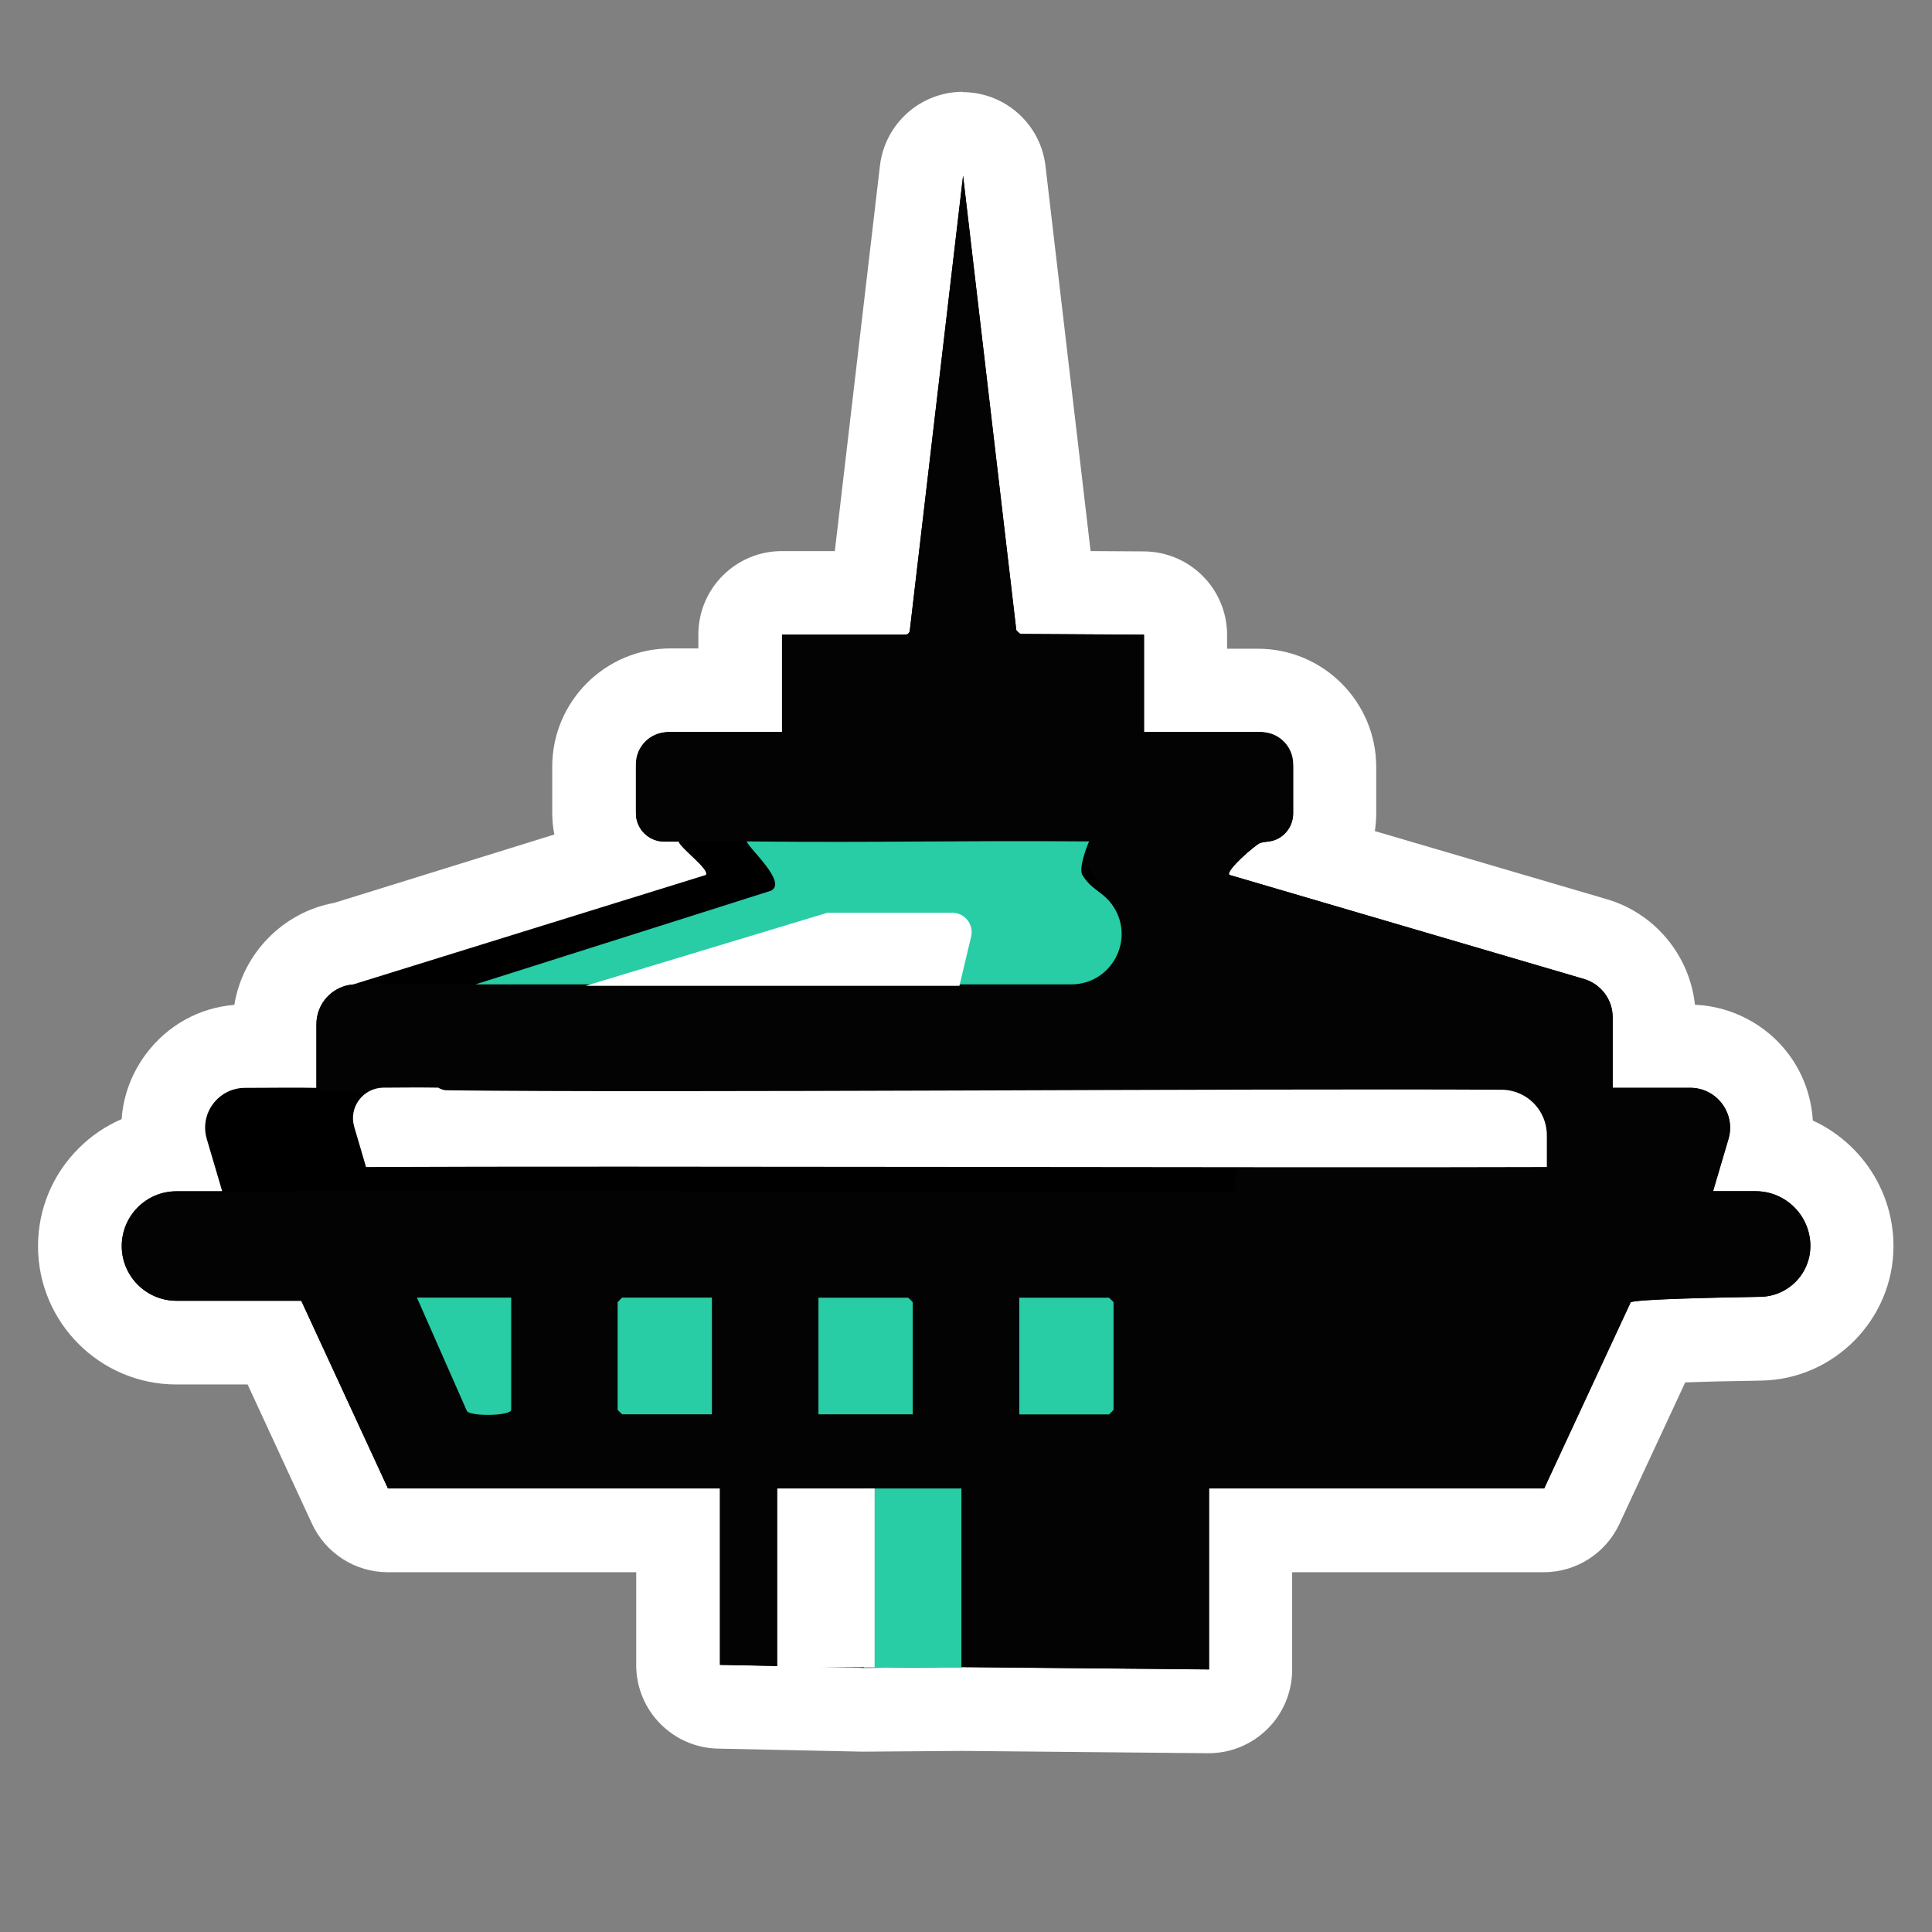
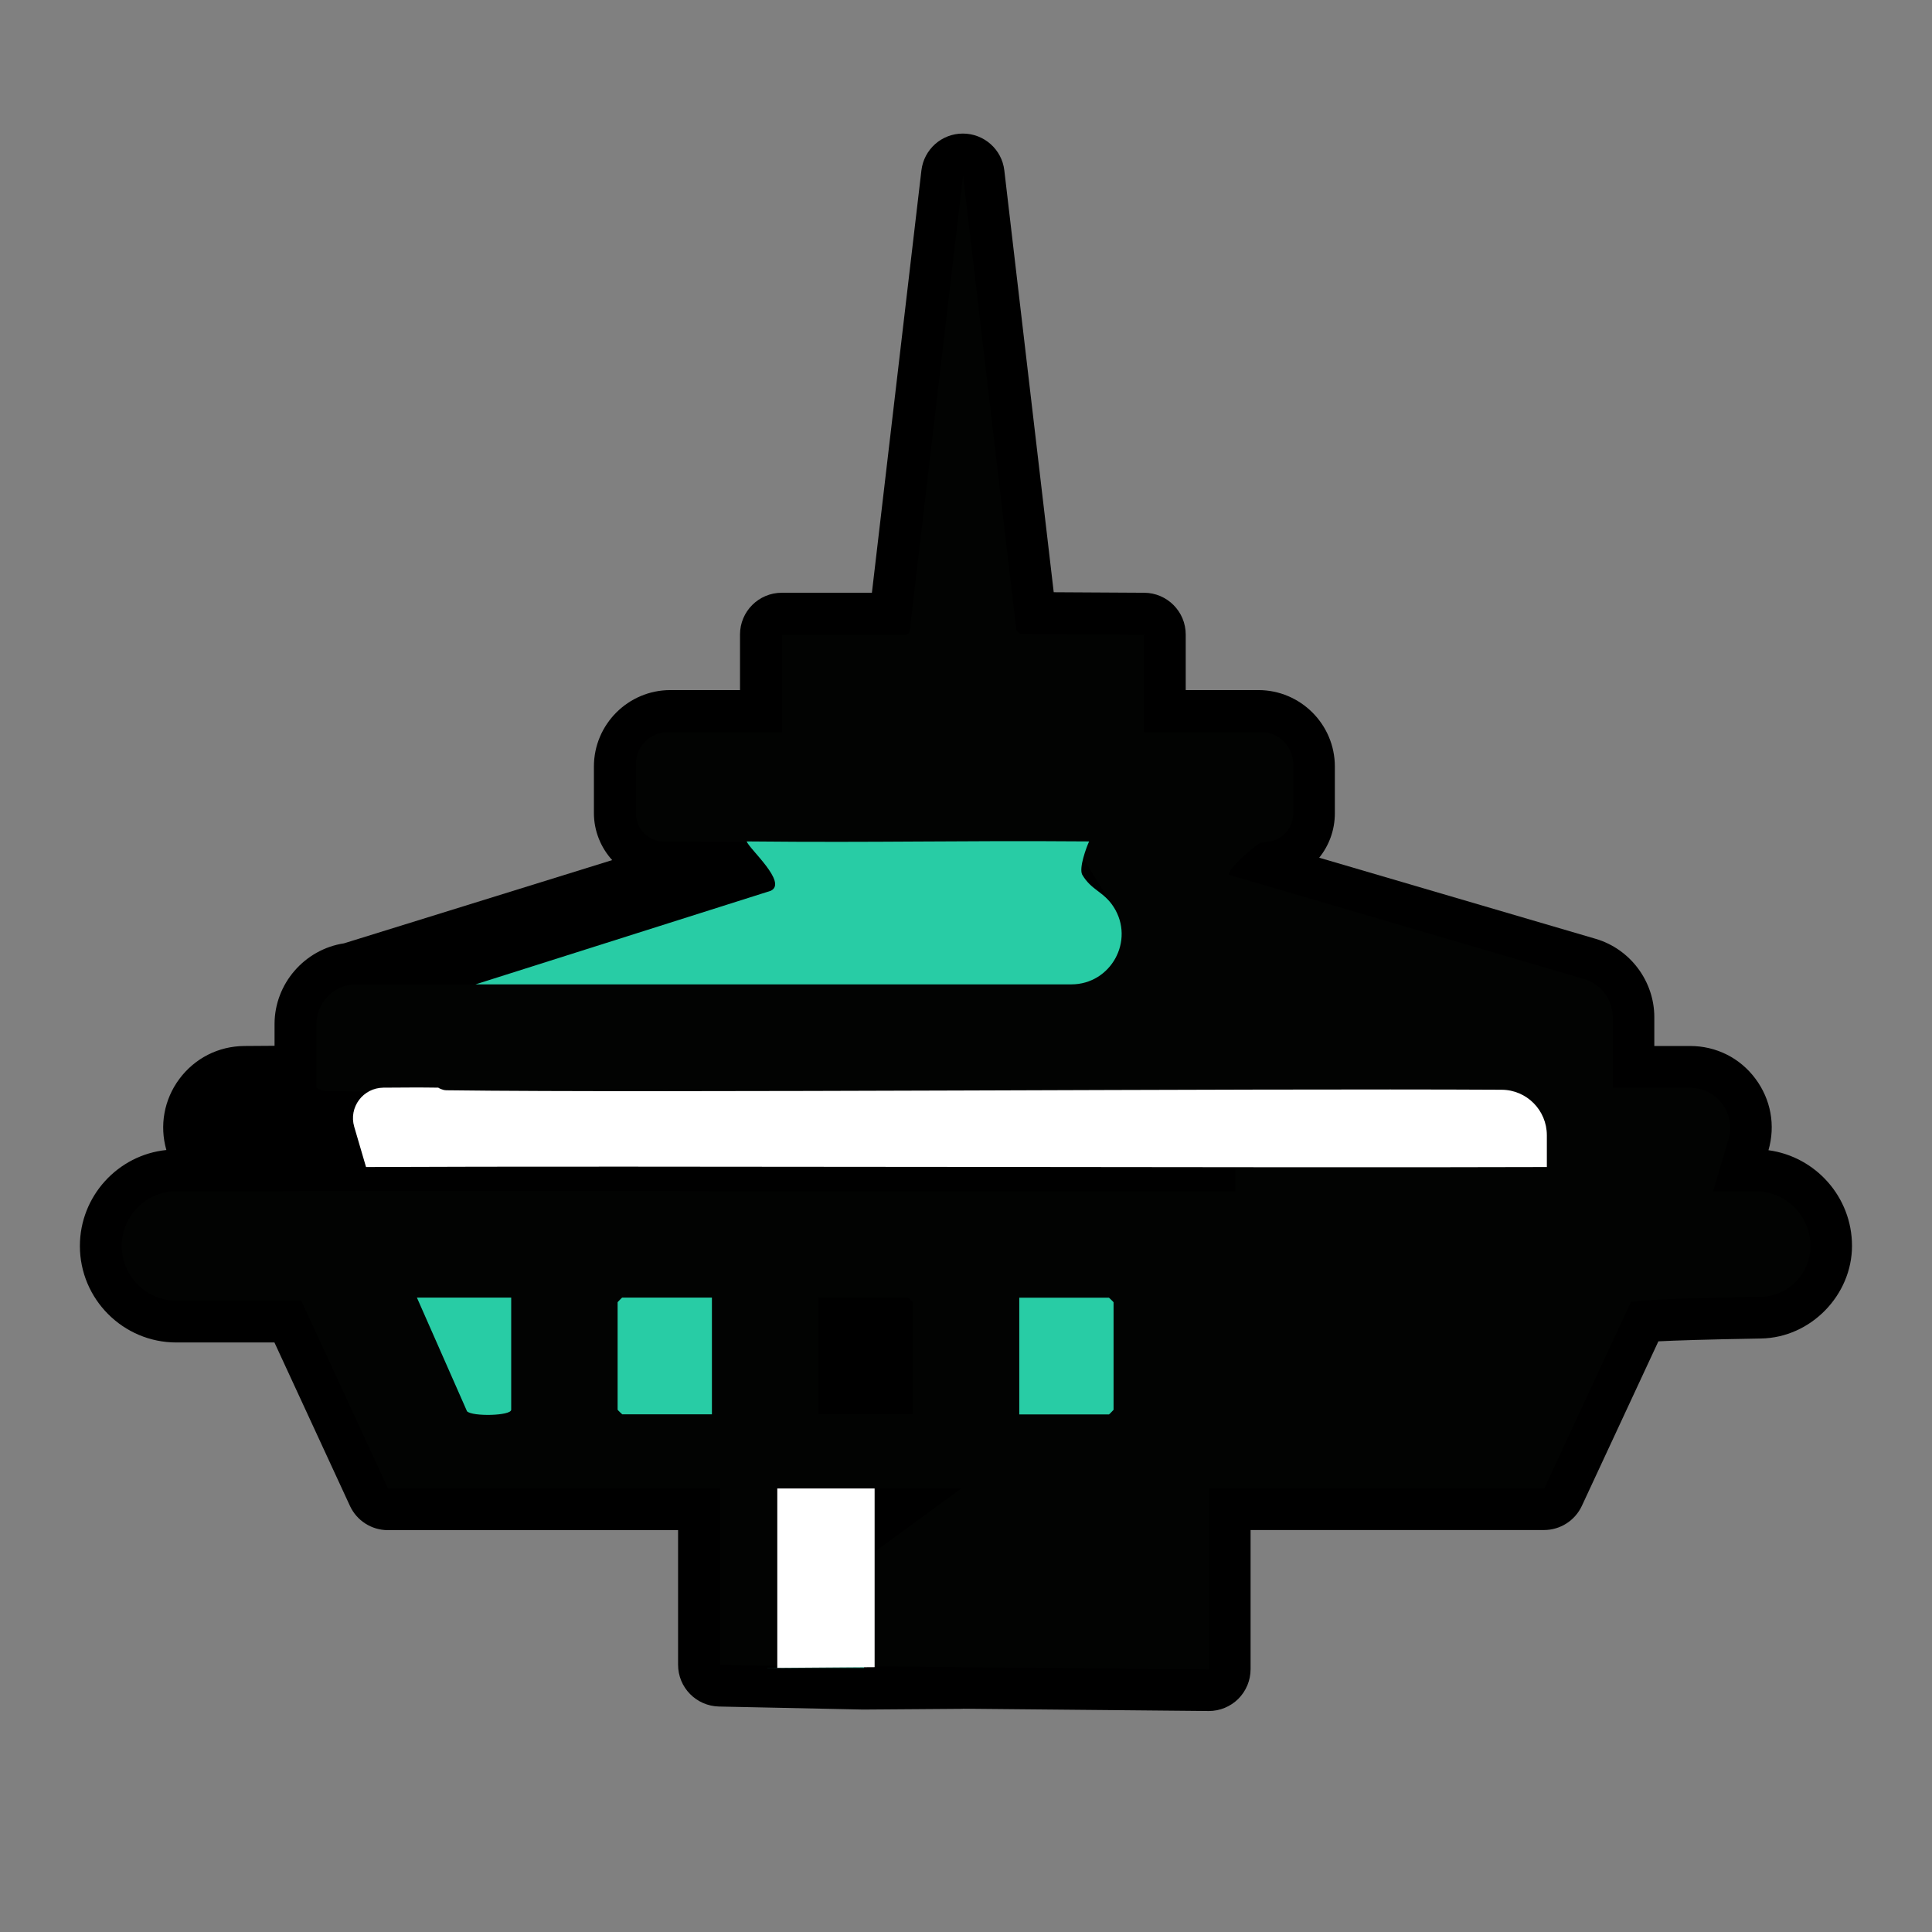
<svg xmlns="http://www.w3.org/2000/svg" id="b" width="185" height="185" viewBox="0 0 185 185">
  <rect x="0" y="0" width="185" height="185" fill="#808080" stroke="none" />
  <path d="M92.2,163.63s-9.52.07-9.55.07l-13.8-.29c-2.18-.05-3.92-1.82-3.92-4v-12.89h-27.79c-1.56,0-2.98-.91-3.63-2.32l-7.23-15.65h-9.39c-5.1,0-9.24-4.15-9.24-9.24,0-4.77,3.64-8.72,8.28-9.19-.67-2.35-.22-4.83,1.24-6.8,1.48-1.99,3.74-3.14,6.22-3.16,0,0,2.13-.01,2.9-.02v-2.08c0-3.86,2.88-7.16,6.65-7.73l25.68-7.97c-1.08-1.19-1.75-2.78-1.75-4.51v-4.45c0-4.03,3.28-7.32,7.32-7.32h6.67v-5.32c0-2.21,1.79-4,4-4h8.63l4.74-40.44c.24-2.02,1.94-3.53,3.97-3.53s3.74,1.52,3.97,3.53l4.73,40.39,8.66.05c2.2.01,3.98,1.8,3.98,4v5.32h6.96c4.03,0,7.32,3.28,7.32,7.32v4.47c0,1.62-.56,3.1-1.5,4.26l26.48,7.77c3.3.97,5.61,4.05,5.61,7.5v2.76h3.43c2.49,0,4.77,1.14,6.25,3.13,1.48,1.98,1.94,4.48,1.25,6.85,4.51.61,8,4.48,8,9.16s-3.91,8.79-8.72,8.87c-5.33.09-8.24.19-9.82.27l-7.33,15.76c-.66,1.41-2.07,2.31-3.63,2.31h-28.09v13.33c0,1.07-.43,2.09-1.18,2.84-.75.74-1.76,1.16-2.82,1.16-.01,0-23.56-.22-23.56-.22Z" />
-   <path d="M92.21,16.79l5.1,43.54s.3.35.42.37l11.81.07v9.32h10.96c1.83,0,3.32,1.49,3.32,3.32v4.47c0,1.38-1.04,2.57-2.42,2.7-.31.03-.59.08-.78.15-.43.17-3.3,2.64-2.92,3.04l33.97,9.97c1.62.48,2.74,1.97,2.74,3.66v6.76h7.43c2.54,0,4.37,2.45,3.66,4.89l-1.48,5.01h4.08c2.89,0,5.24,2.35,5.24,5.24,0,2.66-2.13,4.83-4.79,4.87-4.78.08-11.54.23-12.41.51l-8.29,17.84h-32.09v17.33l-23.7-.22h0s-9.32.08-9.32.08l-13.8-.29v-16.89h-31.79l-8.3-17.97h-11.95c-2.89,0-5.24-2.35-5.24-5.24h0c0-2.89,2.34-5.24,5.23-5.24h.01c.7,0,1.4,0,2.11,0,.76,0,1.51,0,2.27,0l-1.48-5.02c-.72-2.43,1.1-4.87,3.63-4.89,1.35,0,2.7-.02,4.05-.02.94,0,1.88,0,2.82.02v-6.1c0-1.98,1.52-3.64,3.5-3.8l33.79-10.49c.38-.53-2.39-2.51-2.62-3.2-.32,0-.64,0-.96,0-.13,0-.26,0-.4,0h0c-1.5,0-2.71-1.22-2.71-2.72v-4.45c0-1.83,1.49-3.32,3.32-3.32h10.67v-9.32h11.8c.24,0,.44-.2.44-.44l5.1-43.54M92.21,8.79c-4.06,0-7.47,3.04-7.95,7.07l-4.32,36.91h-5.07c-4.42,0-8,3.58-8,8v1.32h-2.67c-6.24,0-11.32,5.08-11.32,11.32v4.45c0,.7.07,1.38.2,2.05l-21.06,6.54c-4.93.89-8.79,4.87-9.58,9.77-3.38.28-6.43,1.97-8.48,4.73-1.37,1.85-2.16,3.99-2.31,6.21-1.53.66-2.93,1.6-4.14,2.82-2.49,2.5-3.87,5.82-3.87,9.35,0,7.3,5.94,13.24,13.24,13.24h6.83l6.16,13.33c1.31,2.83,4.14,4.65,7.26,4.65h23.79v8.89c0,4.35,3.48,7.91,7.83,8l13.8.29c.06,0,.11,0,.17,0,.02,0,.04,0,.06,0l9.32-.07s.07,0,.1,0l23.46.22s.05,0,.07,0c2.11,0,4.13-.83,5.63-2.32,1.52-1.5,2.37-3.55,2.37-5.68v-9.33h24.09c3.11,0,5.94-1.81,7.25-4.63l6.3-13.55c1.65-.06,3.99-.12,7.28-.17,6.98-.11,12.66-5.89,12.66-12.87,0-5.33-3.17-9.94-7.72-12.03-.14-2.28-.93-4.51-2.33-6.37-2.12-2.83-5.44-4.57-8.96-4.72-.5-4.7-3.82-8.75-8.42-10.1l-22.23-6.53c.08-.54.13-1.1.13-1.67v-4.47c0-6.24-5.08-11.32-11.32-11.32h-2.96v-1.32c0-4.4-3.55-7.97-7.95-8l-5.12-.03-4.32-36.88c-.47-4.03-3.89-7.07-7.95-7.07h0Z" fill="#fff" />
  <path d="M92.06,142.52h-9.32v17.18l-13.8-.29v-16.89h-31.79l-8.3-17.97h-11.95c-2.89,0-5.24-2.35-5.24-5.24h0c0-2.89,2.35-5.25,5.24-5.24,1.46,0,2.92,0,4.37,0,32.33-.15,64.68.11,97.01,0v-9.61c-28.99-.31-58.01.4-86.99.02-.53,0-.93-.31-.99-.31v-6.1c0-1.98,1.52-3.64,3.5-3.8h0s68.85,0,68.85,0c3.78,0,6.07-4.17,4.03-7.35-.97-1.52-1.94-3.03-2.85-4.58-.3-.67.2-1.19.47-1.75-13.1-.1-26.23.12-39.33,0-.45,0-.91,0-1.37,0-1.5,0-2.71-1.21-2.71-2.71v-4.71c0-1.69,1.37-3.07,3.07-3.07h10.92v-9.32h11.8c.24,0,.44-.2.44-.44l5.1-43.54h0l5.1,43.54s.3.35.42.37l11.81.07v9.32h11.21c1.69,0,3.07,1.37,3.07,3.07v4.73c0,1.38-1.04,2.57-2.41,2.69-.32.03-.6.08-.78.15-.43.17-3.3,2.64-2.92,3.04l33.97,9.97c1.62.48,2.74,1.97,2.74,3.66v6.76h7.43c2.54,0,4.37,2.45,3.66,4.89l-1.48,5.01h4.08c2.89,0,5.24,2.35,5.24,5.24h0c0,2.66-2.13,4.83-4.79,4.87-4.78.08-11.54.23-12.41.51l-8.29,17.84h-32.09v17.33l-46.82-.44M48.95,124.26h-9.03l4.8,10.89c.51.52,4.23.44,4.23-.15v-10.73ZM68.17,124.26h-8.59s-.44.41-.44.44v10.3s.41.44.44.44h8.59v-11.17ZM87.4,135.43v-10.73s-.41-.44-.44-.44h-8.59v11.17h9.03ZM97.6,135.43h8.59s.44-.41.44-.44v-10.3s-.41-.44-.44-.44h-8.59v11.17Z" fill="#020302" />
-   <path d="M82.74,159.71v-17.18h9.32v17.11l-9.32.07Z" fill="#28cca5" />
+   <path d="M82.74,159.71v-17.18v17.11l-9.32.07Z" fill="#28cca5" />
  <path d="M74.43,159.71v-17.18h9.32v17.11l-9.32.07Z" fill="#fff" />
  <path d="M41.98,104.16s.35.23.76.24c20.92.27,76.08-.19,101.05-.05,2.4.01,4.33,1.96,4.33,4.36v3.04c-24.8.09-88.27-.12-113.07,0l-1.13-3.85c-.55-1.87.84-3.73,2.79-3.75,1.76-.01,3.52-.03,5.27,0Z" fill="#fff" />
  <path d="M71.5,80.57c13.1.13,19.69-.1,32.79,0-.26.56-.98,2.5-.67,3.17.89,1.53,2.06,1.61,3.02,3.11,2.05,3.2-.25,7.41-4.06,7.41h-57.05s28.27-8.96,28.27-8.96c1.66-.78-2.08-4.03-2.3-4.73Z" fill="#28cca5" />
-   <path d="M87.4,135.43h-9.03v-11.17h8.59s.44.41.44.44v10.73Z" fill="#28cca5" />
  <path d="M68.17,124.26v11.17h-8.59s-.44-.41-.44-.44v-10.3s.41-.44.44-.44h8.59Z" fill="#28cca5" />
  <path d="M97.6,135.43v-11.17h8.59s.44.41.44.44v10.3s-.41.44-.44.44h-8.59Z" fill="#28cca5" />
  <path d="M48.95,124.26v10.73c0,.59-3.72.67-4.23.15l-4.8-10.89h9.03Z" fill="#28cca5" />
-   <path d="M79.24,87.4h11.94c1.2,0,2.09,1.12,1.81,2.29l-1.12,4.71h-35.8l23.16-7Z" fill="#fff" />
</svg>